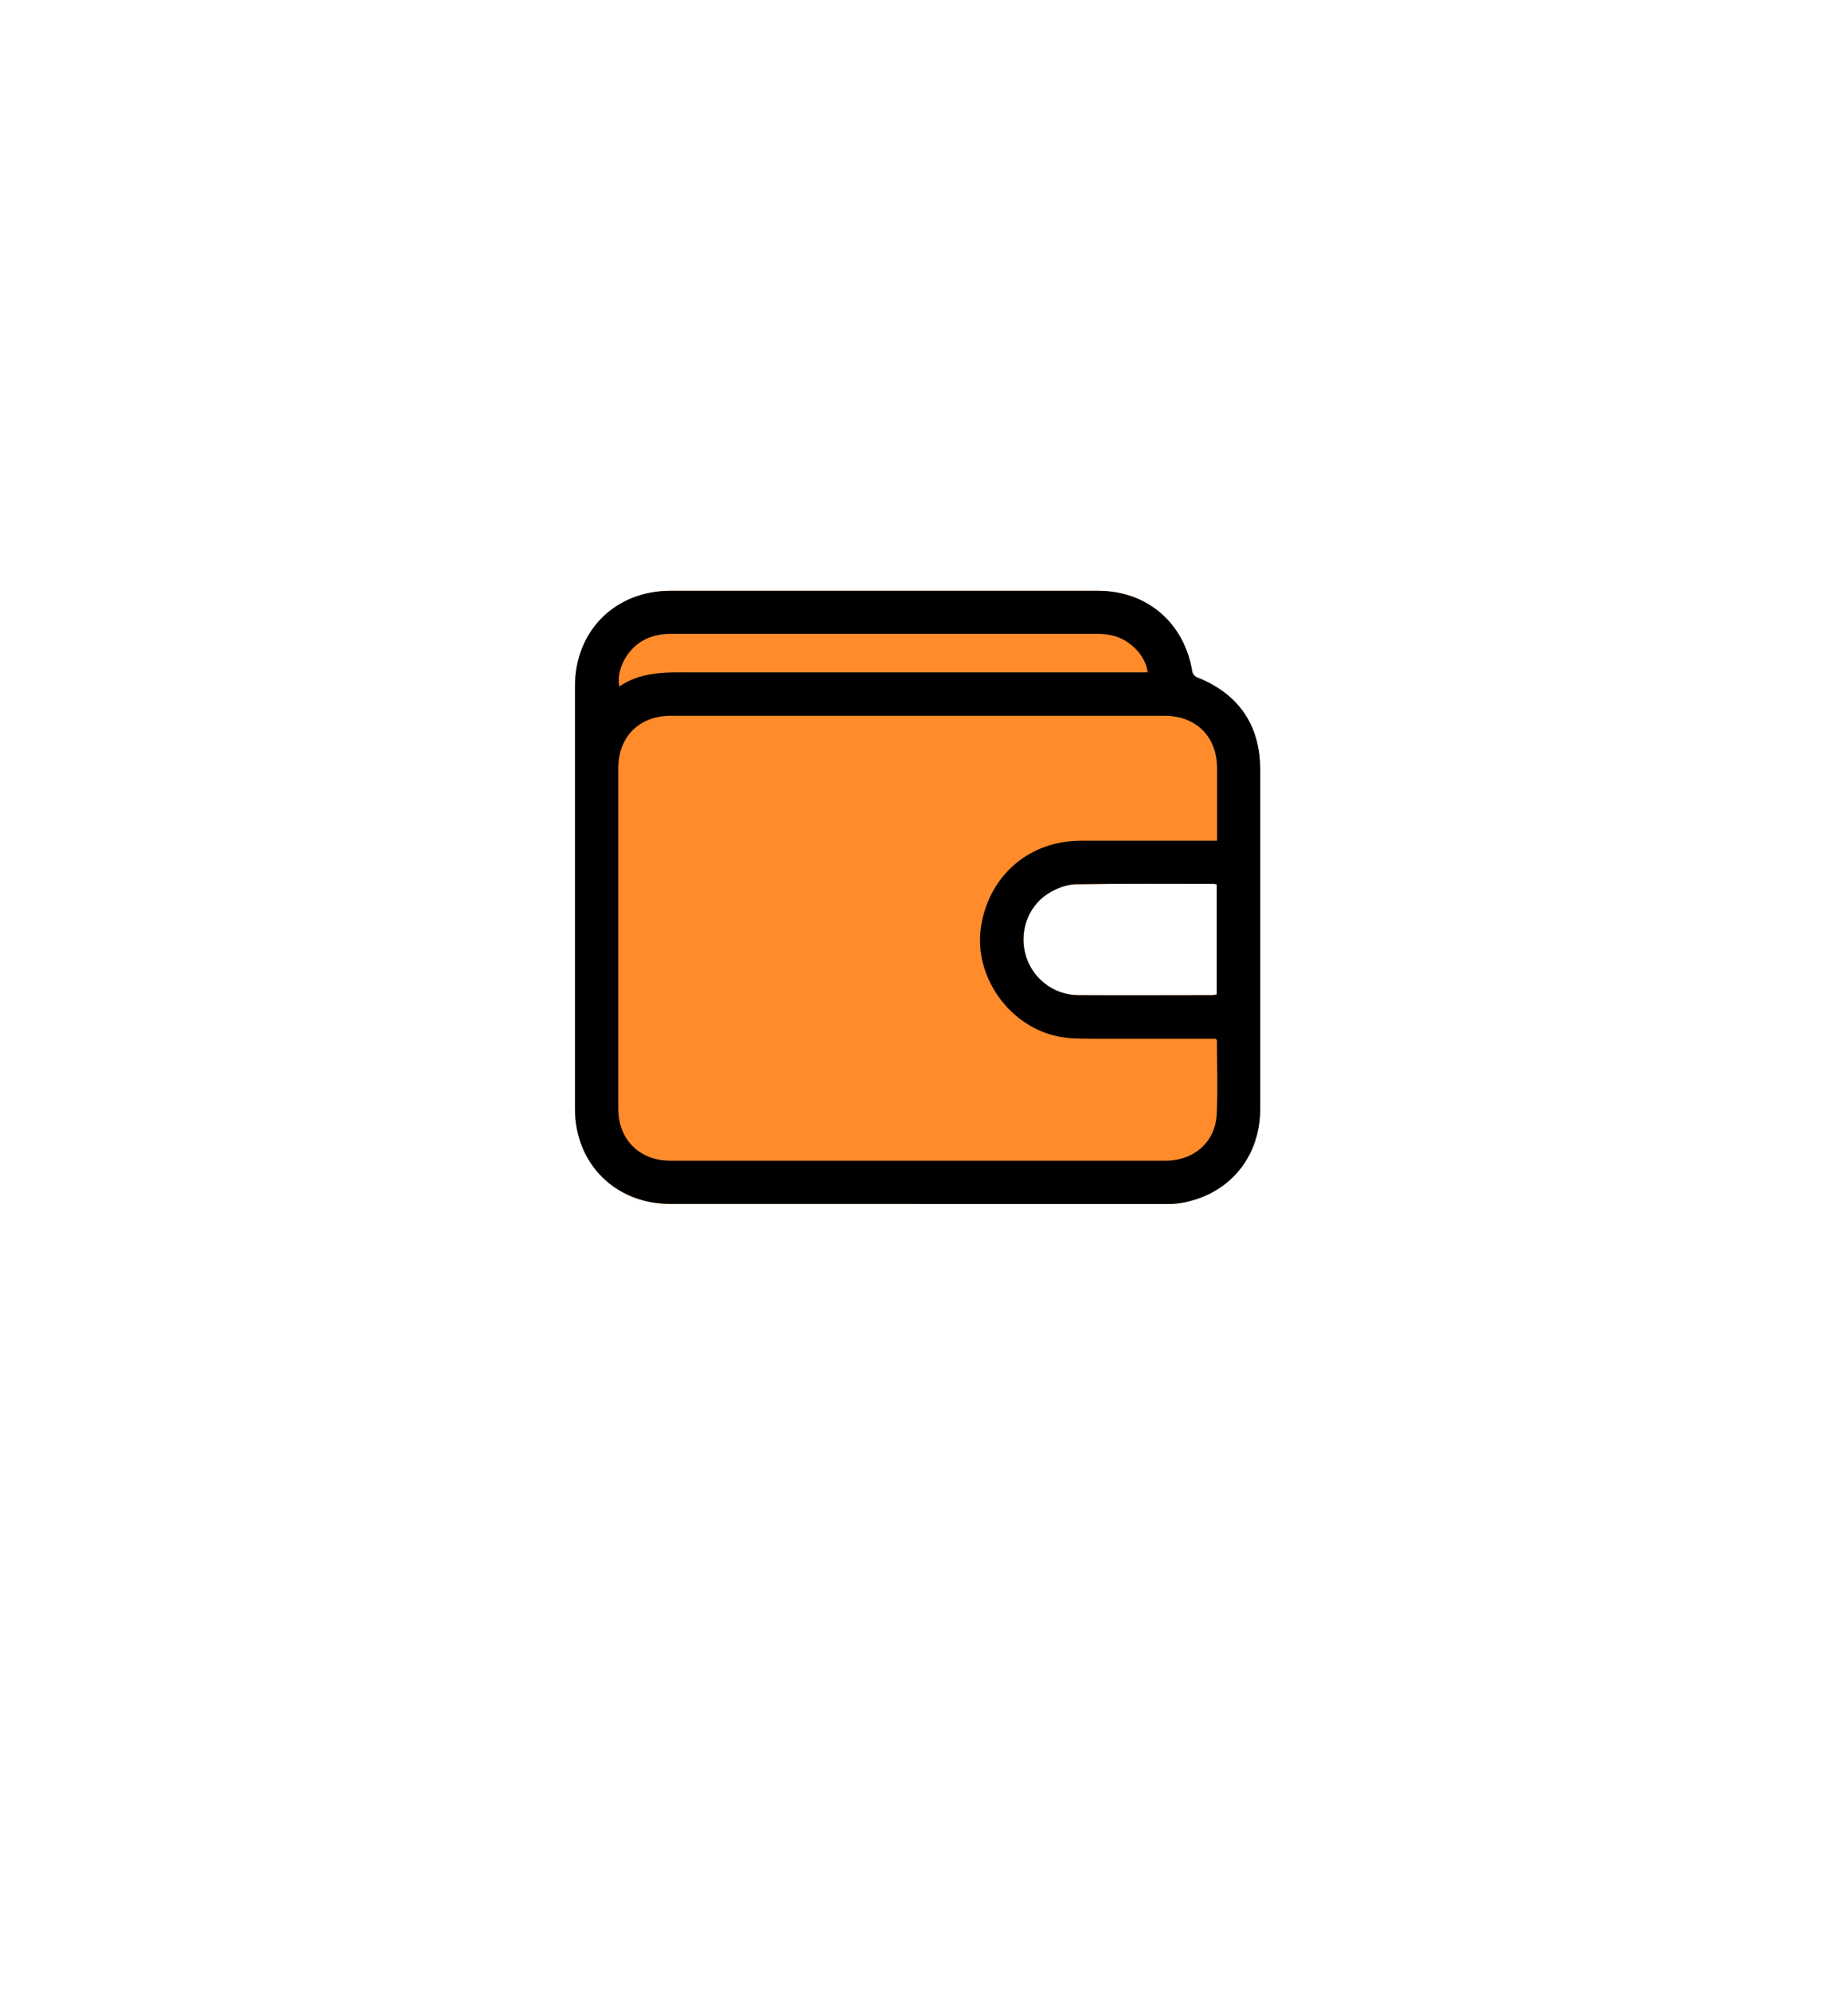
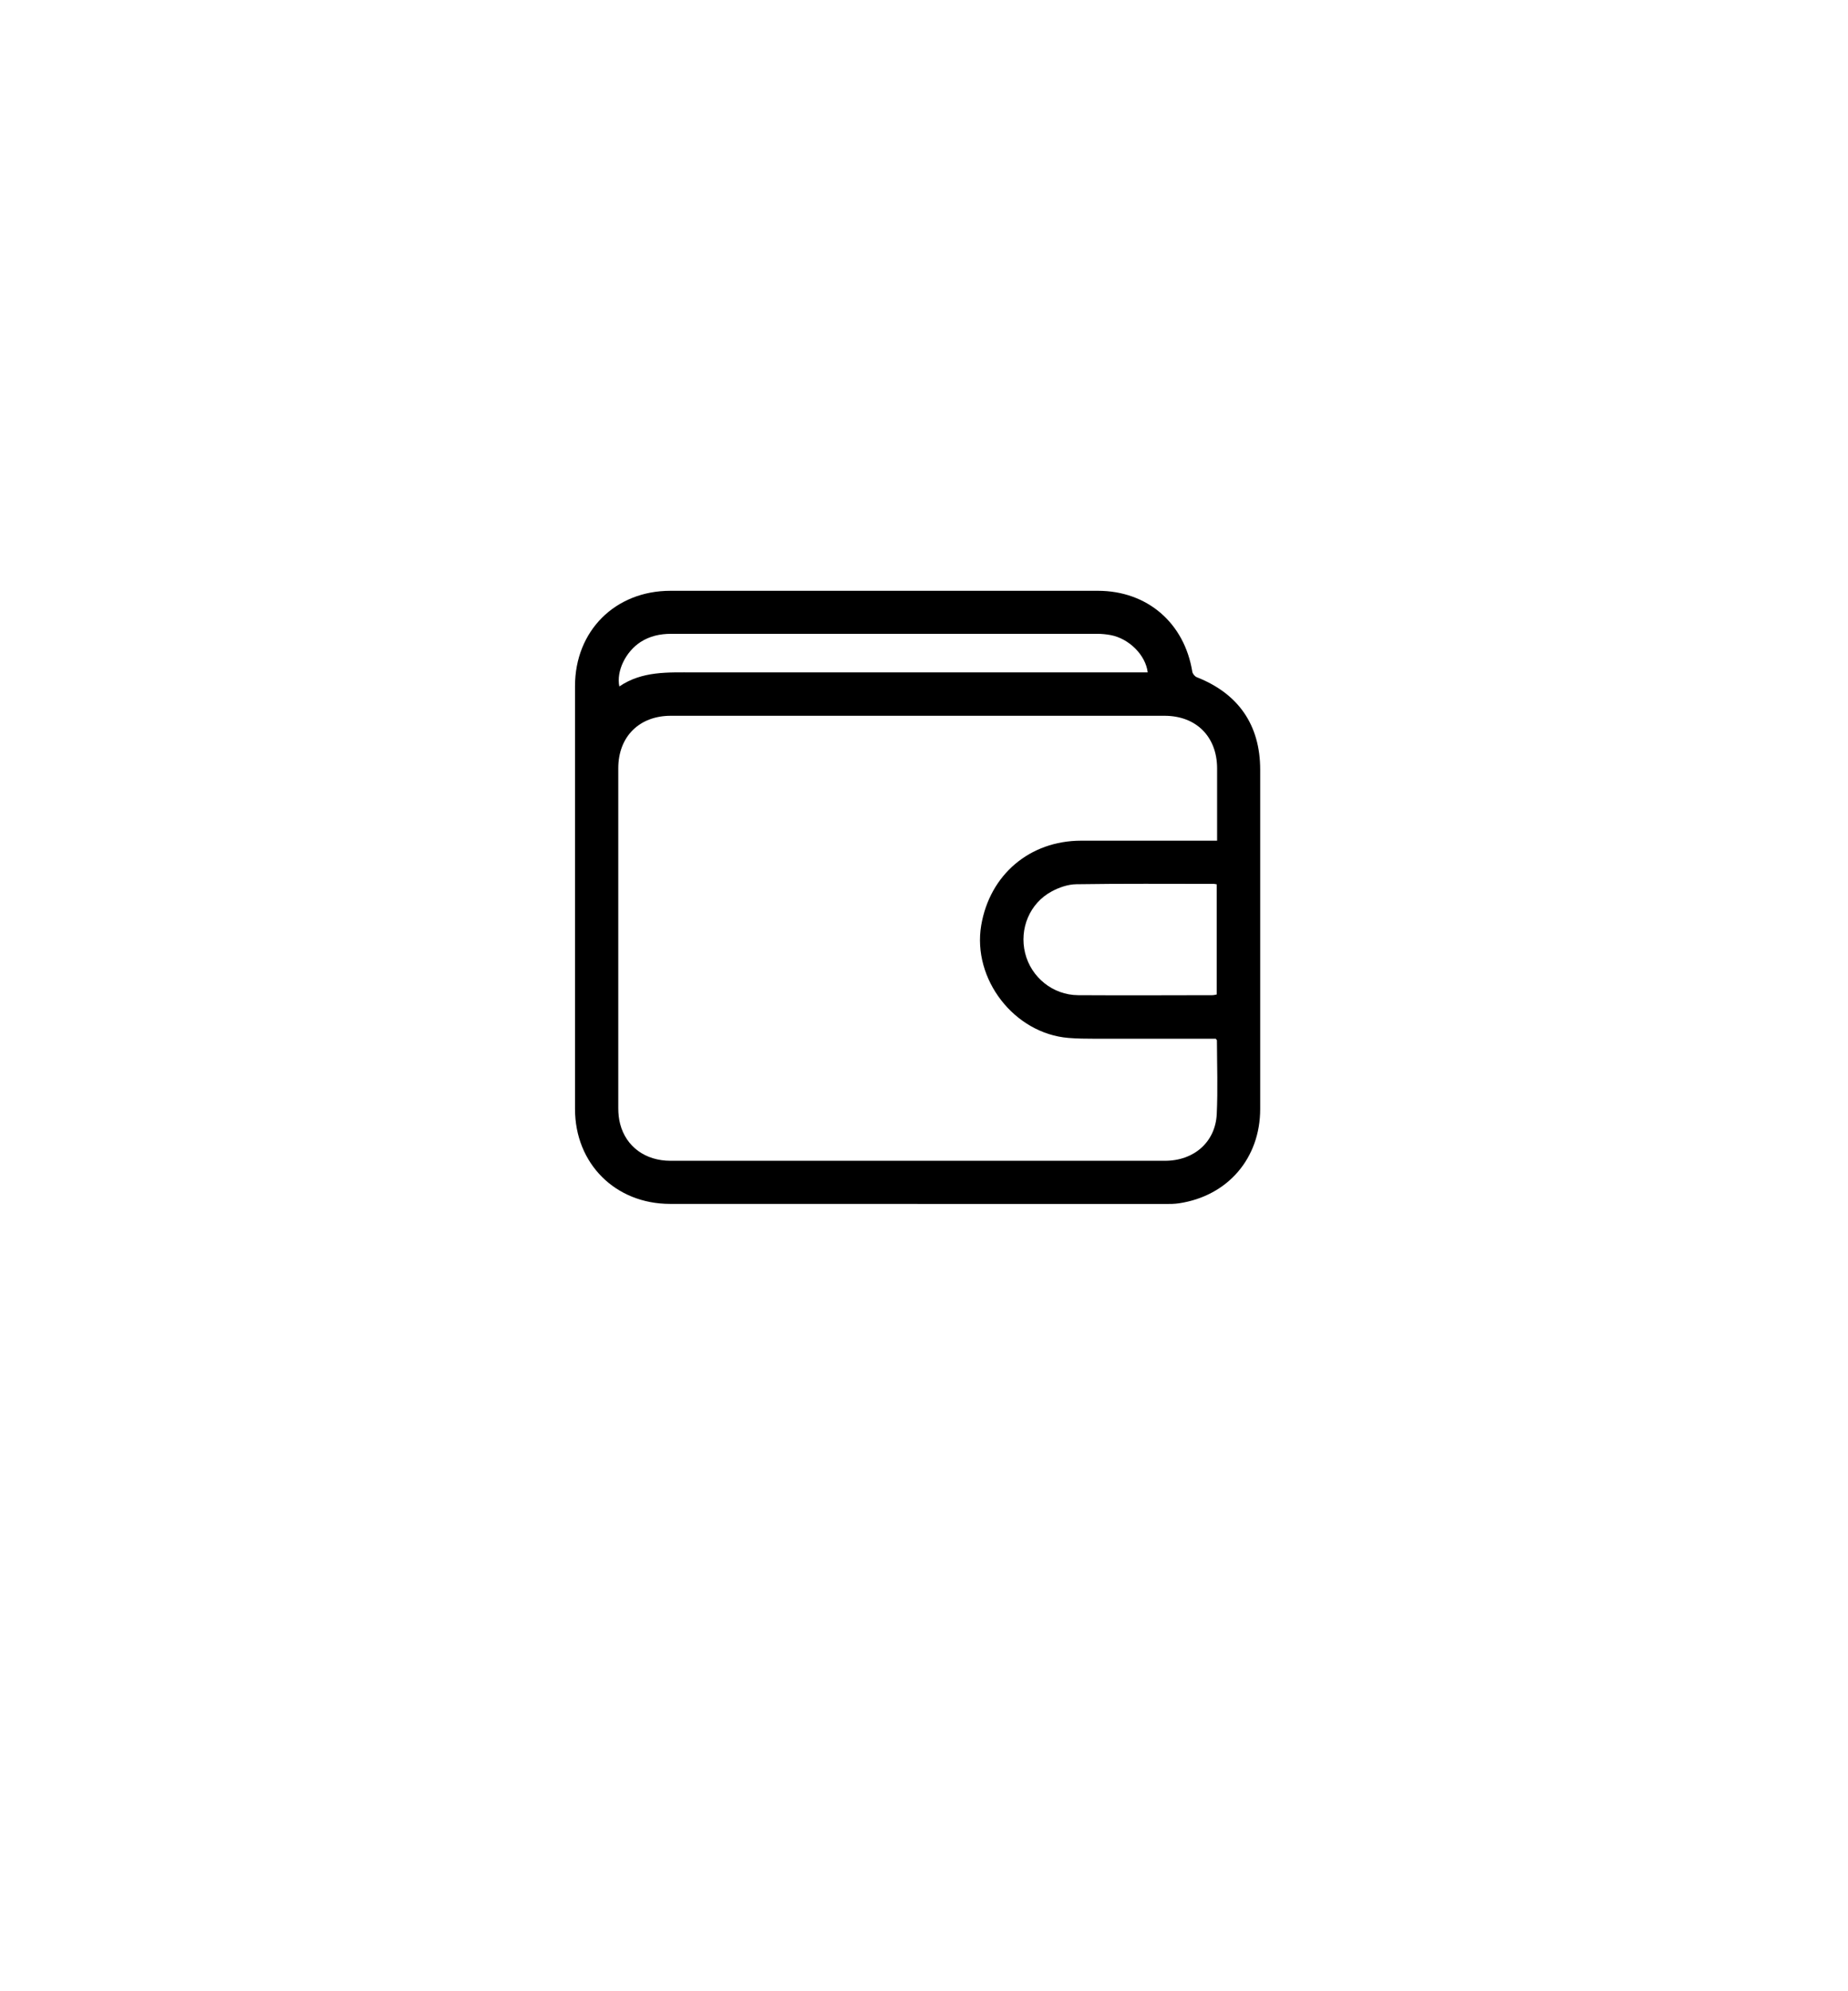
<svg xmlns="http://www.w3.org/2000/svg" width="208" height="224" viewBox="0 0 208 224" fill="none">
  <g filter="url(#filter0_d_150_24108)">
-     <path d="M183.78 128.452V70.793C183.78 60.093 178.07 50.203 168.8 44.843L118.87 16.012C109.6 10.662 98.18 10.662 88.91 16.012L38.98 44.843C29.71 50.193 24 60.083 24 70.793V128.452C24 139.152 29.71 149.042 38.98 154.402L88.91 183.232C98.18 188.583 109.6 188.583 118.87 183.232L168.8 154.402C178.07 149.052 183.78 139.162 183.78 128.452Z" fill="white" />
-   </g>
-   <path d="M103.28 135.431C93.99 135.431 84.71 135.431 75.42 135.431C69.26 135.431 64.72 130.901 64.72 124.751C64.72 108.891 64.72 93.041 64.72 77.181C64.72 70.971 69.24 66.461 75.46 66.461C91.5 66.461 107.53 66.461 123.57 66.461C129.12 66.461 133.31 70.071 134.2 75.571C134.24 75.801 134.48 76.091 134.7 76.181C139.4 78.031 141.84 81.571 141.84 86.591C141.84 99.311 141.84 112.031 141.84 124.751C141.84 130.291 138.2 134.531 132.72 135.361C132.2 135.441 131.67 135.441 131.14 135.441C121.85 135.441 112.57 135.441 103.28 135.441V135.431Z" fill="#FF8B2B" />
+     </g>
  <path d="M136.95 99.482C136.79 99.462 136.71 99.432 136.64 99.432C131.47 99.432 126.31 99.392 121.14 99.472C120.21 99.482 119.2 99.832 118.37 100.282C115.89 101.612 114.71 104.482 115.38 107.212C116.05 109.942 118.5 111.932 121.34 111.952C126.38 111.982 131.42 111.962 136.46 111.952C136.62 111.952 136.79 111.902 136.95 111.872V99.472V99.482Z" fill="white" />
  <path d="M103.28 135.431C93.99 135.431 84.71 135.431 75.42 135.431C69.26 135.431 64.72 130.901 64.72 124.751C64.72 108.891 64.72 93.041 64.72 77.181C64.72 70.971 69.24 66.461 75.46 66.461C91.5 66.461 107.53 66.461 123.57 66.461C129.12 66.461 133.31 70.071 134.2 75.571C134.24 75.801 134.48 76.091 134.7 76.181C139.4 78.031 141.84 81.571 141.84 86.591C141.84 99.311 141.84 112.031 141.84 124.751C141.84 130.291 138.2 134.531 132.72 135.361C132.2 135.441 131.67 135.441 131.14 135.441C121.85 135.441 112.57 135.441 103.28 135.441V135.431ZM136.99 94.571C136.99 94.231 136.99 94.001 136.99 93.781C136.99 91.321 136.99 88.861 136.99 86.401C136.97 82.861 134.63 80.521 131.07 80.521C112.55 80.521 94.02 80.521 75.5 80.521C71.95 80.521 69.59 82.871 69.59 86.421C69.59 99.171 69.59 111.911 69.59 124.661C69.59 125.261 69.65 125.871 69.8 126.441C70.47 129.001 72.64 130.581 75.47 130.581C83.38 130.581 91.28 130.581 99.19 130.581C109.83 130.581 120.47 130.581 131.12 130.581C134.38 130.581 136.8 128.481 136.95 125.321C137.08 122.571 136.98 119.801 136.97 117.041C136.97 117.001 136.92 116.961 136.84 116.851H135.99C131.72 116.851 127.46 116.851 123.19 116.851C122.21 116.851 121.23 116.841 120.26 116.761C114.15 116.261 109.42 110.141 110.44 104.091C111.41 98.391 115.9 94.581 121.68 94.571C126.45 94.571 131.22 94.571 135.99 94.571C136.29 94.571 136.58 94.571 137 94.571H136.99ZM129.18 75.651C128.96 73.701 127.08 71.831 125 71.441C124.51 71.351 124 71.301 123.5 71.301C107.51 71.301 91.52 71.301 75.53 71.301C74.3 71.301 73.14 71.551 72.1 72.221C70.43 73.301 69.35 75.491 69.71 77.221C72.28 75.471 75.19 75.641 78.07 75.641C94.79 75.641 111.5 75.641 128.22 75.641H129.18V75.651ZM136.95 99.481C136.79 99.461 136.71 99.431 136.64 99.431C131.47 99.431 126.31 99.391 121.14 99.471C120.21 99.481 119.2 99.831 118.37 100.281C115.89 101.611 114.71 104.481 115.38 107.211C116.05 109.941 118.5 111.931 121.34 111.951C126.38 111.981 131.42 111.961 136.46 111.951C136.62 111.951 136.79 111.901 136.95 111.871V99.471V99.481Z" fill="black" />
  <defs>
    <filter id="filter0_d_150_24108" x="0.04" y="0.02" width="207.7" height="223.166" filterUnits="userSpaceOnUse" color-interpolation-filters="sRGB">
      <feFlood flood-opacity="0" result="BackgroundImageFix" />
      <feColorMatrix in="SourceAlpha" type="matrix" values="0 0 0 0 0 0 0 0 0 0 0 0 0 0 0 0 0 0 127 0" result="hardAlpha" />
      <feOffset dy="11.98" />
      <feGaussianBlur stdDeviation="11.98" />
      <feColorMatrix type="matrix" values="0 0 0 0 0 0 0 0 0 0 0 0 0 0 0 0 0 0 0.12 0" />
      <feBlend mode="normal" in2="BackgroundImageFix" result="effect1_dropShadow_150_24108" />
      <feBlend mode="normal" in="SourceGraphic" in2="effect1_dropShadow_150_24108" result="shape" />
    </filter>
  </defs>
</svg>